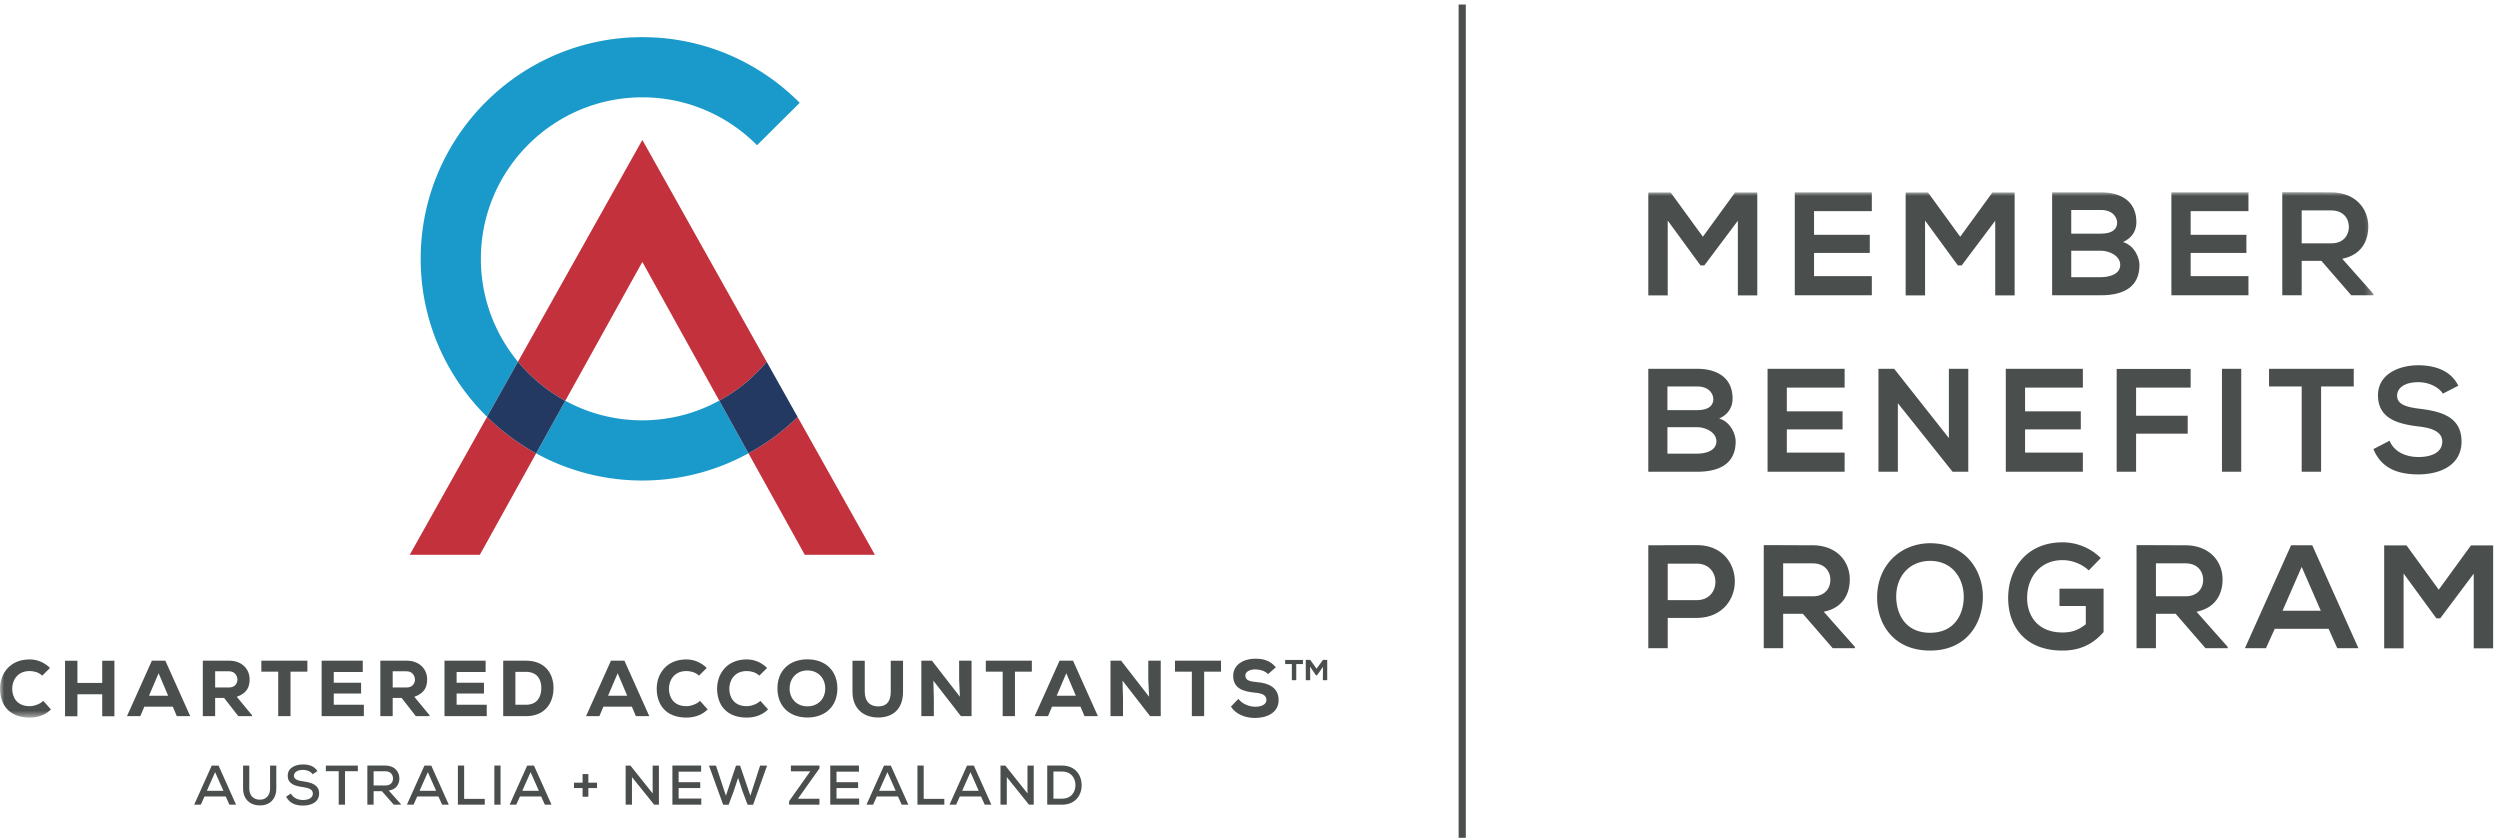
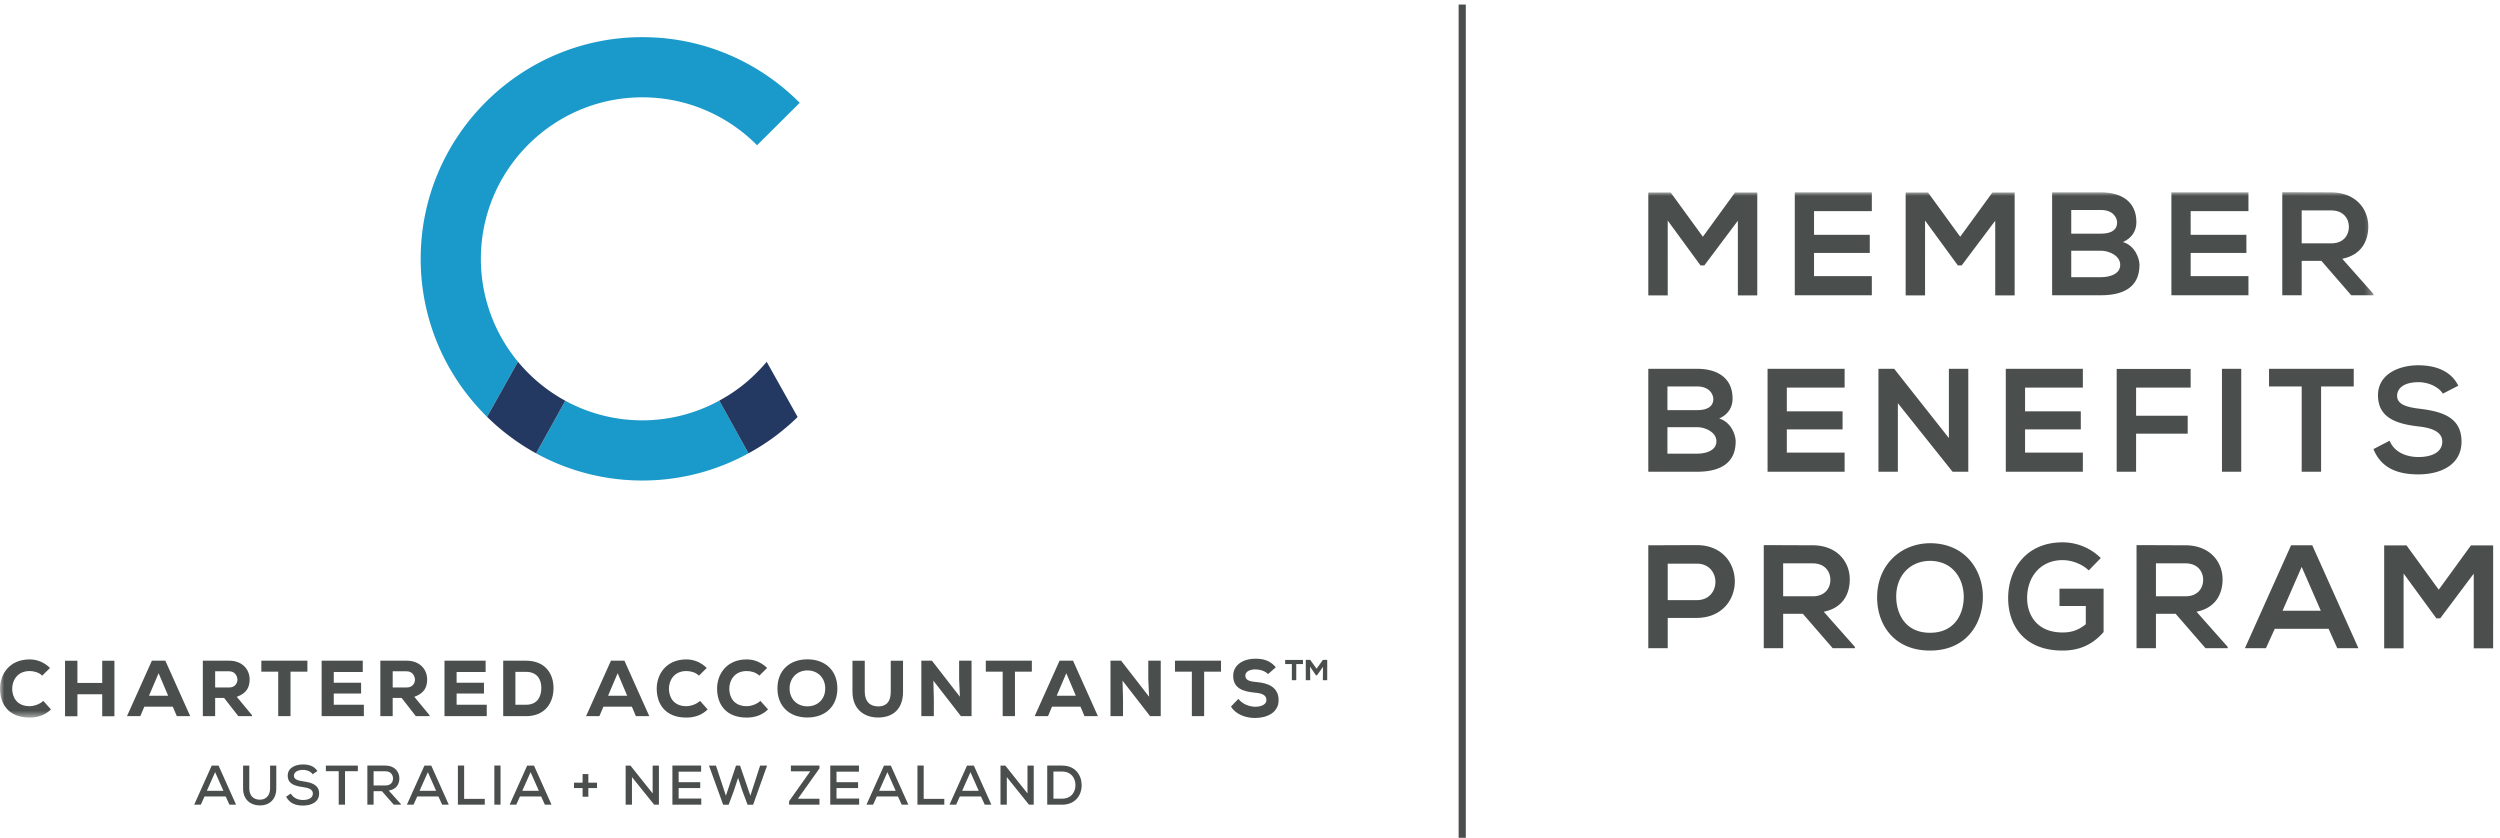
<svg xmlns="http://www.w3.org/2000/svg" xmlns:xlink="http://www.w3.org/1999/xlink" width="340" height="114" viewBox="0 0 340 114">
  <title>caanz-member-colour</title>
  <defs>
    <path id="a" d="M0 0h322.728v71.456H0z" />
  </defs>
  <g fill="none" fill-rule="evenodd">
    <path fill="#4A4E4D" d="M198.374 113.94h.975V.614h-.975zM226.81 76.657h3.96c3.36 0 3.38 4.96 0 4.96h-3.96v-4.96Zm3.96 7.38c6.9-.06 6.88-9.901 0-9.901-2.18 0-4.42.021-6.601.021v14h2.641v-4.12h3.96Zm21.499 3.94-4.24-4.78c2.66-.54 3.54-2.48 3.54-4.4 0-2.42-1.74-4.621-5.04-4.64-2.22 0-4.439-.021-6.659-.021v14.021h2.639v-4.68h2.68l4.06 4.68h3.02v-.18Zm-5.74-11.36c1.66 0 2.4 1.12 2.4 2.24s-.72 2.24-2.4 2.24h-4.02v-4.48h4.02Zm16.02-2.74c-4.059 0-7.26 2.96-7.26 7.381 0 3.679 2.281 7.219 7.201 7.219s7.14-3.62 7.18-7.24c.039-3.64-2.341-7.32-7.121-7.36Zm-4.66 7.421c-.08-2.781 1.681-5.021 4.66-5.021 3.221.06 4.561 2.66 4.521 5-.04 2.3-1.281 4.78-4.58 4.78-3.3 0-4.54-2.46-4.601-4.759Zm27.819-5.401a7.39 7.39 0 0 0-5.2-2.14c-4.939 0-7.399 3.64-7.399 7.58 0 3.68 2.139 7.14 7.399 7.14 2.461 0 4.2-.939 5.581-2.519v-5.901h-6.001v2.36h3.58v2.48c-1.099.88-2.059 1.12-3.16 1.12-3.479 0-4.819-2.38-4.819-4.68 0-2.88 1.819-5.161 4.819-5.161 1.221 0 2.62.5 3.561 1.401l1.639-1.68Zm17.261 12.08-4.24-4.78c2.66-.54 3.541-2.48 3.541-4.4 0-2.42-1.74-4.621-5.041-4.64-2.22 0-4.44-.021-6.66-.021v14.021h2.64v-4.68h2.68l4.061 4.68h3.019v-.18Zm-5.74-11.36c1.66 0 2.4 1.12 2.4 2.24s-.719 2.24-2.4 2.24h-4.02v-4.48h4.02Zm20.639 11.54h2.88l-6.28-14h-2.88l-6.28 14h2.86l1.2-2.64h7.321l1.179 2.64Zm-2.24-5.1h-5.2l2.601-5.96 2.599 5.96Zm20.799 5.12h2.641V74.176h-3.021l-4.378 6.021-4.381-6.021h-3.04v14.001h2.641v-10.18l4.46 6.1h.519l4.559-6.08v10.16ZM226.77 58.097h4.04c1.08 0 2.62.66 2.62 1.92 0 1.321-1.54 1.68-2.62 1.68h-4.04v-3.6Zm0-5.54h4.04c1.68 0 2.2 1.079 2.2 1.72 0 .8-.54 1.5-2.2 1.5h-4.04v-3.22Zm4.04-2.4h-6.641v14h6.641c2.9 0 5.24-1 5.24-4.12 0-.88-.599-2.62-2.24-3.12 1.3-.58 1.82-1.621 1.82-2.7 0-2.82-2.06-4.06-4.82-4.06Zm20.059 11.4h-7.86v-3.16h7.58v-2.46h-7.58v-3.22h7.86v-2.56h-10.48v14h10.48v-2.6Zm6.741-11.4h-2.141v14h2.641v-9.32l7.44 9.32h2.138v-14h-2.639v9.42l-7.439-9.42Zm25.659 11.4h-7.86v-3.16h7.58v-2.46h-7.58v-3.22h7.86v-2.56h-10.481v14h10.481v-2.6Zm7.24 2.6v-5.18h7.019v-2.44h-7.019v-3.82h7.419v-2.541h-10.06v13.981h2.641Zm11.679 0h2.62v-14h-2.62v14Zm10.841 0h2.639v-11.6h4.441v-2.4h-11.521v2.4h4.441v11.6Zm21.298-11.7c-1.06-2.16-3.32-2.781-5.5-2.781-2.58.021-5.42 1.201-5.42 4.081 0 3.14 2.64 3.9 5.501 4.24 1.859.2 3.24.74 3.24 2.06 0 1.52-1.561 2.1-3.221 2.1-1.7 0-3.32-.68-3.94-2.22l-2.2 1.14c1.04 2.56 3.24 3.44 6.1 3.44 3.12 0 5.881-1.34 5.881-4.46 0-3.34-2.721-4.1-5.641-4.46-1.679-.2-3.12-.54-3.12-1.76 0-1.041.941-1.86 2.901-1.86 1.519 0 2.839.76 3.319 1.56l2.1-1.08Z" />
    <g transform="translate(.06 26.136)">
      <mask id="b" fill="#fff">
        <use xlink:href="#a" />
      </mask>
-       <path d="M236.29 14.041h2.64V.04h-3.02l-4.38 6.021L227.149.04h-3.04v14.001h2.641V3.861l4.46 6.1h.519l4.561-6.08v10.16Zm18.219-2.62h-7.859v-3.16h7.579v-2.46h-7.579V2.58h7.859V.02H244.03v14.001h10.479v-2.6Zm16.781 2.62h2.64V.04h-3.021l-4.38 6.021-4.38-6.021h-3.04v14.001h2.64V3.861l4.46 6.1h.52l4.561-6.08v10.16Zm10.339-6.08h4.04c1.08 0 2.62.66 2.62 1.92 0 1.32-1.54 1.68-2.62 1.68h-4.04v-3.6Zm0-5.54h4.04c1.68 0 2.2 1.08 2.2 1.72 0 .8-.54 1.5-2.2 1.5h-4.04v-3.22Zm4.04-2.401h-6.641v14.001h6.641c2.899 0 5.24-1 5.24-4.12 0-.88-.601-2.62-2.24-3.12 1.3-.58 1.82-1.62 1.82-2.701 0-2.819-2.06-4.06-4.82-4.06Zm20.06 11.401h-7.86v-3.16h7.58v-2.46h-7.58V2.58h7.86V.02h-10.48v14.001h10.48v-2.6Zm16.999 2.42-4.24-4.78c2.66-.54 3.54-2.48 3.54-4.4 0-2.42-1.74-4.621-5.04-4.641-2.22 0-4.44-.02-6.66-.02v14.021h2.64v-4.68h2.68l4.06 4.68h3.02v-.18Zm-5.74-11.36c1.66 0 2.401 1.119 2.401 2.24 0 1.12-.721 2.24-2.401 2.24h-4.02v-4.48h4.02ZM6.872 70.345c-.778.766-1.779 1.111-2.9 1.111-2.878 0-4.021-1.855-4.032-3.914-.011-1.95 1.261-3.998 4.032-3.998 1.034 0 1.994.399 2.769 1.164l-1.056 1.045c-.452-.441-1.11-.626-1.713-.626-1.714 0-2.383 1.328-2.372 2.427.012 1.099.604 2.35 2.372 2.35.603 0 1.402-.271 1.853-.723l1.047 1.164" fill="#4A4E4D" mask="url(#b)" />
+       <path d="M236.29 14.041h2.64V.04h-3.02l-4.38 6.021L227.149.04h-3.04v14.001h2.641V3.861l4.46 6.1h.519l4.561-6.08v10.16Zm18.219-2.62h-7.859v-3.16h7.579v-2.46h-7.579V2.58h7.859V.02H244.03v14.001h10.479v-2.6Zm16.781 2.62h2.64V.04h-3.021l-4.38 6.021-4.38-6.021h-3.04v14.001h2.64V3.861l4.46 6.1h.52l4.561-6.08v10.16Zm10.339-6.08h4.04c1.08 0 2.62.66 2.62 1.92 0 1.32-1.54 1.68-2.62 1.68h-4.04v-3.6m0-5.54h4.04c1.68 0 2.2 1.08 2.2 1.72 0 .8-.54 1.5-2.2 1.5h-4.04v-3.22Zm4.04-2.401h-6.641v14.001h6.641c2.899 0 5.24-1 5.24-4.12 0-.88-.601-2.62-2.24-3.12 1.3-.58 1.82-1.62 1.82-2.701 0-2.819-2.06-4.06-4.82-4.06Zm20.06 11.401h-7.86v-3.16h7.58v-2.46h-7.58V2.58h7.86V.02h-10.48v14.001h10.48v-2.6Zm16.999 2.42-4.24-4.78c2.66-.54 3.54-2.48 3.54-4.4 0-2.42-1.74-4.621-5.04-4.641-2.22 0-4.44-.02-6.66-.02v14.021h2.64v-4.68h2.68l4.06 4.68h3.02v-.18Zm-5.74-11.36c1.66 0 2.401 1.119 2.401 2.24 0 1.12-.721 2.24-2.401 2.24h-4.02v-4.48h4.02ZM6.872 70.345c-.778.766-1.779 1.111-2.9 1.111-2.878 0-4.021-1.855-4.032-3.914-.011-1.95 1.261-3.998 4.032-3.998 1.034 0 1.994.399 2.769 1.164l-1.056 1.045c-.452-.441-1.11-.626-1.713-.626-1.714 0-2.383 1.328-2.372 2.427.012 1.099.604 2.35 2.372 2.35.603 0 1.402-.271 1.853-.723l1.047 1.164" fill="#4A4E4D" mask="url(#b)" />
    </g>
    <path fill="#4A4E4D" d="M13.902 97.409v-2.985h-3.373v2.985H8.846v-7.545h1.683v3.018h3.373v-3.018h1.659v7.545h-1.659M23.499 96.103h-3.868l-.549 1.295h-1.813l3.386-7.545h1.832l3.384 7.545h-1.823l-.549-1.295Zm-1.928-4.547-1.306 3.061h2.601l-1.295-3.061ZM34.275 97.398h-1.864l-1.932-2.479h-1.218v2.479h-1.678v-7.545h3.576c1.824 0 2.792 1.217 2.792 2.544-.011.98-.301 1.853-1.746 2.37l2.07 2.502v.129Zm-5.014-6.101v2.198h1.921c.776 0 1.11-.581 1.11-1.055-.012-.517-.346-1.143-1.133-1.143h-1.898ZM37.837 91.351h-2.295v-1.498h6.263v1.498H39.51v6.047h-1.673v-6.047M49.486 97.398h-5.744v-7.545h5.594v1.54h-3.944v1.456h3.717v1.476h-3.717v1.52h4.094v1.553M58.418 97.398h-1.864l-1.932-2.479h-1.216v2.479h-1.68v-7.545h3.576c1.823 0 2.792 1.217 2.792 2.544-.011.98-.3 1.853-1.745 2.37l2.069 2.502v.129Zm-5.012-6.101v2.198h1.919c.776 0 1.111-.581 1.111-1.055-.012-.517-.347-1.143-1.134-1.143h-1.896ZM66.197 97.398h-5.746v-7.545h5.594v1.54h-3.946v1.456h3.721v1.476h-3.721v1.52h4.098v1.553M71.529 89.853c2.597 0 3.75 1.744 3.75 3.719 0 1.973-1.11 3.826-3.75 3.826h-3.093v-7.545h3.093Zm-1.436 5.993h1.436c1.639 0 2.091-1.209 2.091-2.297s-.517-2.177-2.091-2.177h-1.436v4.474ZM85.933 96.103h-3.868l-.55 1.295h-1.812l3.386-7.545h1.832l3.384 7.545h-1.823l-.549-1.295Zm-1.93-4.547-1.304 3.061h2.599l-1.295-3.061ZM96.245 96.481c-.777.766-1.777 1.111-2.899 1.111-2.878 0-4.021-1.855-4.032-3.914-.01-1.95 1.262-3.998 4.032-3.998 1.034 0 1.995.399 2.769 1.164l-1.055 1.045c-.453-.441-1.111-.626-1.714-.626-1.713 0-2.381 1.328-2.371 2.427.012 1.099.605 2.35 2.371 2.35.603 0 1.402-.271 1.855-.723l1.044 1.164M104.455 96.481c-.776.766-1.777 1.111-2.899 1.111-2.878 0-4.021-1.855-4.032-3.914-.011-1.95 1.262-3.998 4.032-3.998 1.034 0 1.994.399 2.769 1.164l-1.056 1.045c-.452-.441-1.11-.626-1.713-.626-1.714 0-2.381 1.328-2.372 2.427.013 1.099.604 2.35 2.372 2.35.603 0 1.402-.271 1.854-.723l1.045 1.164M109.807 97.581c-2.417 0-4.076-1.499-4.076-3.955 0-2.458 1.659-3.957 4.076-3.957 2.413 0 4.075 1.499 4.075 3.957 0 2.456-1.662 3.955-4.075 3.955m0-6.403c-1.436 0-2.424 1.079-2.424 2.448 0 1.411.988 2.435 2.424 2.435 1.465 0 2.425-1.035 2.425-2.435 0-1.38-.96-2.448-2.425-2.448M122.813 89.864v4.214c0 2.241-1.249 3.438-3.235 3.503-1.971.064-3.642-1.067-3.642-3.503v-4.214h1.671v4.214c0 1.347.755 2.047 1.984 1.994 1.143-.076 1.55-.863 1.55-1.994v-4.214h1.672M130.547 94.757l-.107-2.371v-2.533h1.692v7.545h-1.445l-3.751-4.829.066 2.478v2.351h-1.701v-7.545h1.442l3.804 4.904M136.364 91.351h-2.295v-1.498h6.262v1.498h-2.295v6.047h-1.672v-6.047M146.946 96.103h-3.869l-.548 1.295h-1.814l3.386-7.545h1.833l3.383 7.545h-1.823l-.548-1.295Zm-1.929-4.547-1.306 3.061h2.601l-1.295-3.061ZM156.277 94.757l-.11-2.371v-2.533h1.693v7.545h-1.445l-3.751-4.829.067 2.478v2.351h-1.704v-7.545h1.445l3.805 4.904M162.092 91.351h-2.294v-1.498h6.261v1.498h-2.295v6.047h-1.672v-6.047M172.458 91.674c-.42-.441-1.155-.636-1.747-.636-.743 0-1.345.313-1.345.83 0 .69.656.819 1.626.905 1.488.129 2.899.701 2.899 2.447 0 1.682-1.551 2.414-3.18 2.425-1.304.011-2.662-.495-3.297-1.553l1.002-1.045c.581.746 1.541 1.068 2.307 1.068.894 0 1.509-.357 1.509-.895.011-.636-.496-.926-1.521-1.012-1.595-.153-3.017-.551-2.996-2.329.012-1.497 1.436-2.297 2.987-2.297 1.165 0 2.036.26 2.812 1.165l-1.056.927M30.695 108.321h-2.881l-.502 1.117h-.903l2.387-5.32h.926l2.386 5.32h-.906l-.507-1.117Zm-1.438-3.308-1.126 2.534h2.253l-1.127-2.534ZM37.576 104.125v3.109c0 1.565-1.034 2.349-2.318 2.305-1.187-.032-2.199-.792-2.199-2.305v-3.109h.844v3.109c0 .965.563 1.49 1.355 1.521.851.044 1.473-.51 1.473-1.521v-3.109h.845M42.521 105.296c-.252-.366-.76-.586-1.315-.592-.716 0-1.232.296-1.232.805 0 .517.594.662 1.293.761 1.094.151 2.134.455 2.134 1.648-.006 1.195-1.093 1.641-2.204 1.641-1.017 0-1.801-.309-2.287-1.207l.639-.426c.379.647 1.04.873 1.657.873.637 0 1.344-.212 1.344-.881 0-.578-.616-.775-1.361-.874-1.055-.145-2.059-.412-2.059-1.552-.008-1.102 1.094-1.527 2.053-1.527.767 0 1.536.182 1.983.898l-.645.433M46.064 104.886h-1.747v-.768h4.349v.768h-1.743v4.552h-.859v-4.552M54.553 109.439h-.998l-1.618-1.84H50.81v1.84h-.849v-5.328c.828 0 1.649.006 2.476.006 1.232 0 1.878.844 1.878 1.741 0 .761-.395 1.505-1.444 1.658l1.589 1.771.093.152Zm-3.743-4.545v1.929h1.619c.708 0 1.021-.446 1.021-.949 0-.48-.313-.98-1.013-.98H50.81ZM59.623 108.321h-2.881l-.5 1.117h-.905l2.386-5.32h.928l2.385 5.32h-.902l-.511-1.117Zm-1.436-3.308-1.124 2.534h2.25l-1.126-2.534ZM63.123 104.117v4.531h2.806v.791h-3.656v-5.322h.85M67.231 109.438h.844v-5.321h-.844zM73.596 108.321h-2.881l-.503 1.117h-.902l2.386-5.32h.927l2.386 5.32h-.905l-.508-1.117Zm-1.437-3.308-1.126 2.534h2.25l-1.124-2.534ZM79.233 106.443v-1.17h.783v1.17h1.178v.73h-1.178v1.185h-.783v-1.185h-1.172v-.73h1.172M88.759 107.904v-3.786h.853v5.321h-.646l-3.019-3.755v3.755h-.859v-5.321h.654l3.017 3.786M95.374 109.439h-3.927v-5.322h3.906v.83h-3.058v1.435h2.937v.791h-2.937v1.429h3.079v.837M102.425 109.446h-.752l-.707-1.878-.586-1.784-.586 1.792-.7 1.87h-.742l-1.932-5.328h.951l1.354 4.097 1.374-4.097h.548l1.405 4.097 1.324-4.097h.948l-1.899 5.328M107.561 104.117h3.885v.389l-2.926 4.119h2.926v.814h-4.127v-.48l2.874-4.058h-2.632v-.784M116.846 109.439h-3.931v-5.322h3.906v.83h-3.055v1.435h2.936v.791h-2.936v1.429h3.08v.837M122.124 108.321h-2.879l-.504 1.117h-.903l2.387-5.32h.927l2.385 5.32h-.903l-.51-1.117Zm-1.437-3.308-1.126 2.534h2.252l-1.126-2.534ZM125.622 104.117v4.531h2.805v.791h-3.654v-5.322h.849M133.415 108.321h-2.88l-.5 1.117h-.906l2.387-5.32h.927l2.385 5.32h-.902l-.511-1.117Zm-1.434-3.308-1.126 2.534h2.251l-1.125-2.534ZM139.738 107.904v-3.786h.849v5.321h-.645l-3.017-3.755v3.755h-.858v-5.321h.653l3.018 3.786M144.436 104.117c1.818 0 2.644 1.3 2.669 2.614.029 1.346-.805 2.708-2.669 2.708h-2.013v-5.322h2.013Zm-1.169 4.5h1.169c1.3 0 1.849-.957 1.825-1.892-.022-.897-.568-1.795-1.825-1.795h-1.169v3.687ZM178.194 89.745l.858 1.197.868-1.197h.582v2.762h-.598l.026-1.816-.825 1.158h-.13l-.808-1.187.027 1.845h-.609v-2.762h.609Zm-3.412.569v-.56h2.421v.56h-.911v2.193h-.599v-2.193h-.911Z" />
    <path d="M70.444 49.195a21.879 21.879 0 0 1-5.045-13.993c0-12.113 9.853-21.966 21.962-21.966 6.094 0 11.615 2.497 15.598 6.516l5.802-5.769c-5.468-5.51-13.039-8.93-21.4-8.93-16.626 0-30.148 13.524-30.148 30.149 0 8.406 3.462 16.014 9.028 21.487l4.201-7.49.002-.004M97.82 54.486a21.806 21.806 0 0 1-10.459 2.681c-3.79 0-7.358-.965-10.474-2.663l-.006-.001-.001.002-3.968 7.151a29.969 29.969 0 0 0 14.449 3.695 29.914 29.914 0 0 0 14.431-3.703l-.001-.001-3.971-7.161" fill="#1A9ACA" />
-     <path d="m76.881 54.503 10.477-18.882 10.459 18.861.003.004.006-.004a21.928 21.928 0 0 0 3.917-2.699s1.484-1.297 2.526-2.58l-.004-.006L87.358 19.03 70.444 49.195a22.113 22.113 0 0 0 6.437 5.308M66.241 56.689l-.004.007-10.511 18.755h9.534l7.649-13.791.003-.004a30.318 30.318 0 0 1-6.671-4.967M118.983 75.451 108.478 56.71c-1.371 1.378-3.157 2.695-3.157 2.695a30.13 30.13 0 0 1-3.521 2.24l-.008.003 7.658 13.803h9.533" fill="#C3313C" />
    <path d="M105.321 59.405s1.786-1.317 3.157-2.695l-.002-.003-4.207-7.504c-1.042 1.283-2.526 2.58-2.526 2.58a21.928 21.928 0 0 1-3.917 2.699l-.006.004 3.971 7.161.001.001.008-.003a30.13 30.13 0 0 0 3.521-2.24M76.881 54.503a22.113 22.113 0 0 1-6.437-5.308l-.002.004-4.201 7.49a30.318 30.318 0 0 0 6.671 4.967l3.968-7.151.001-.002" fill="#243961" />
  </g>
</svg>